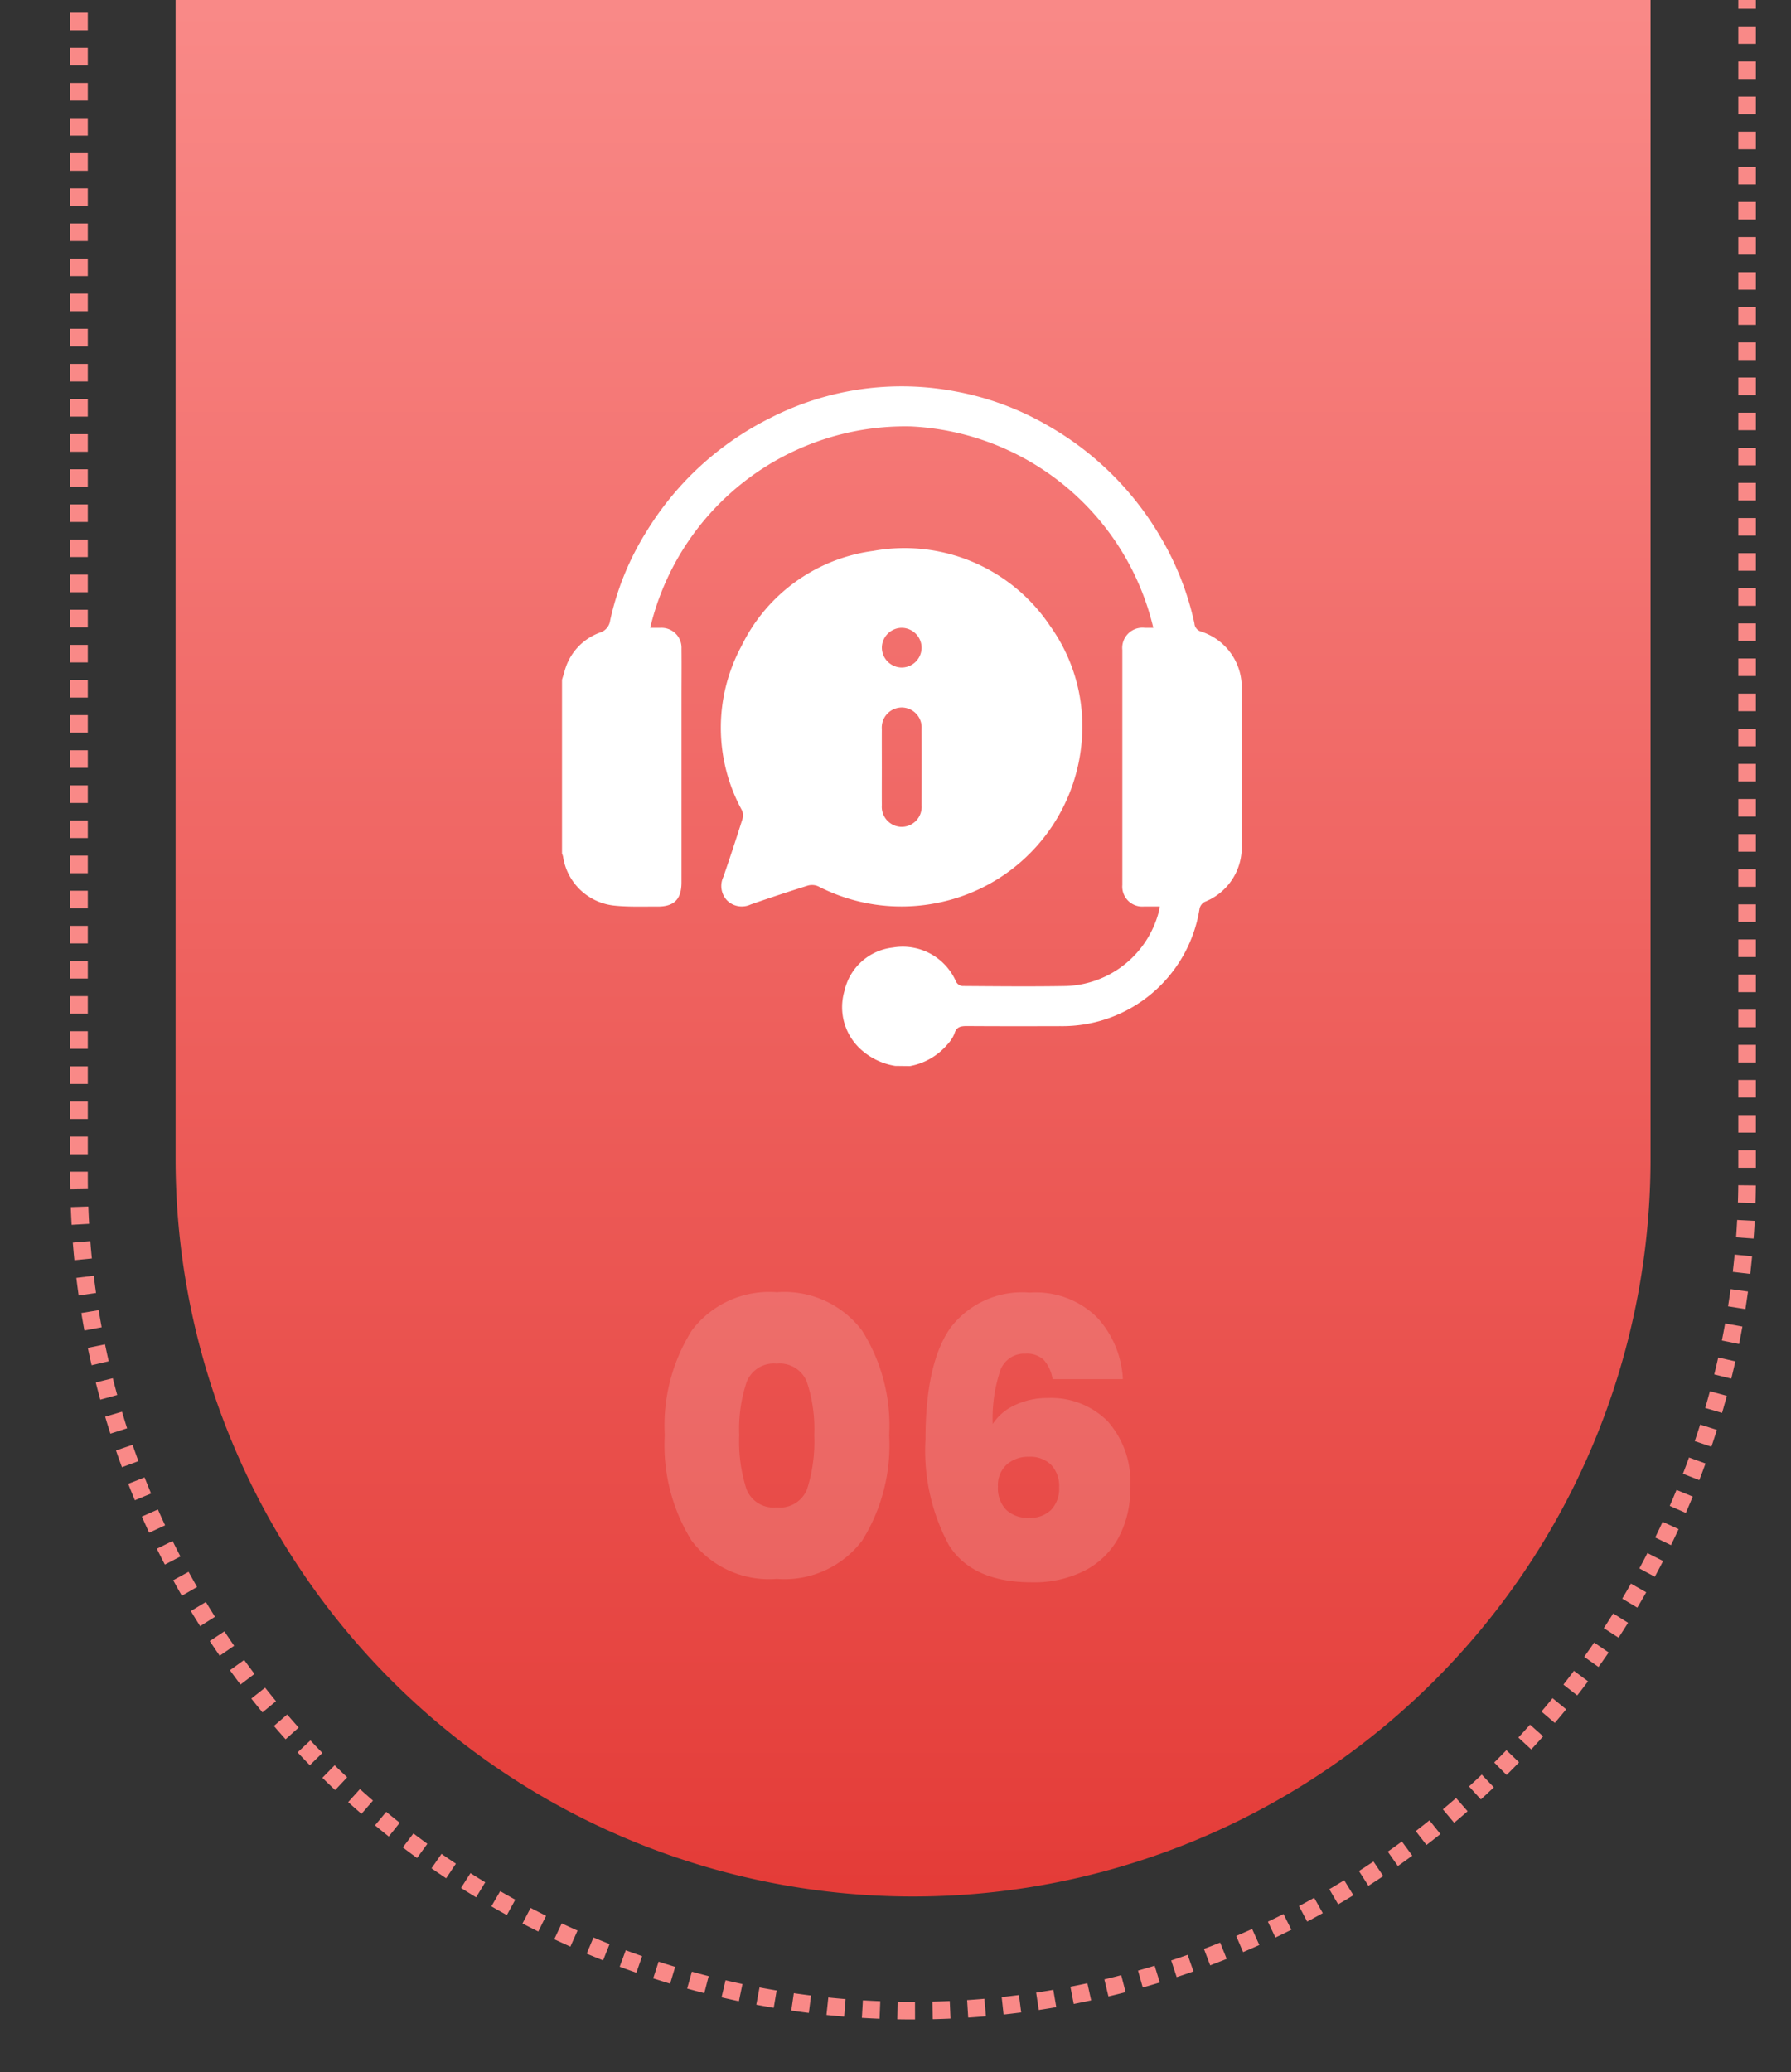
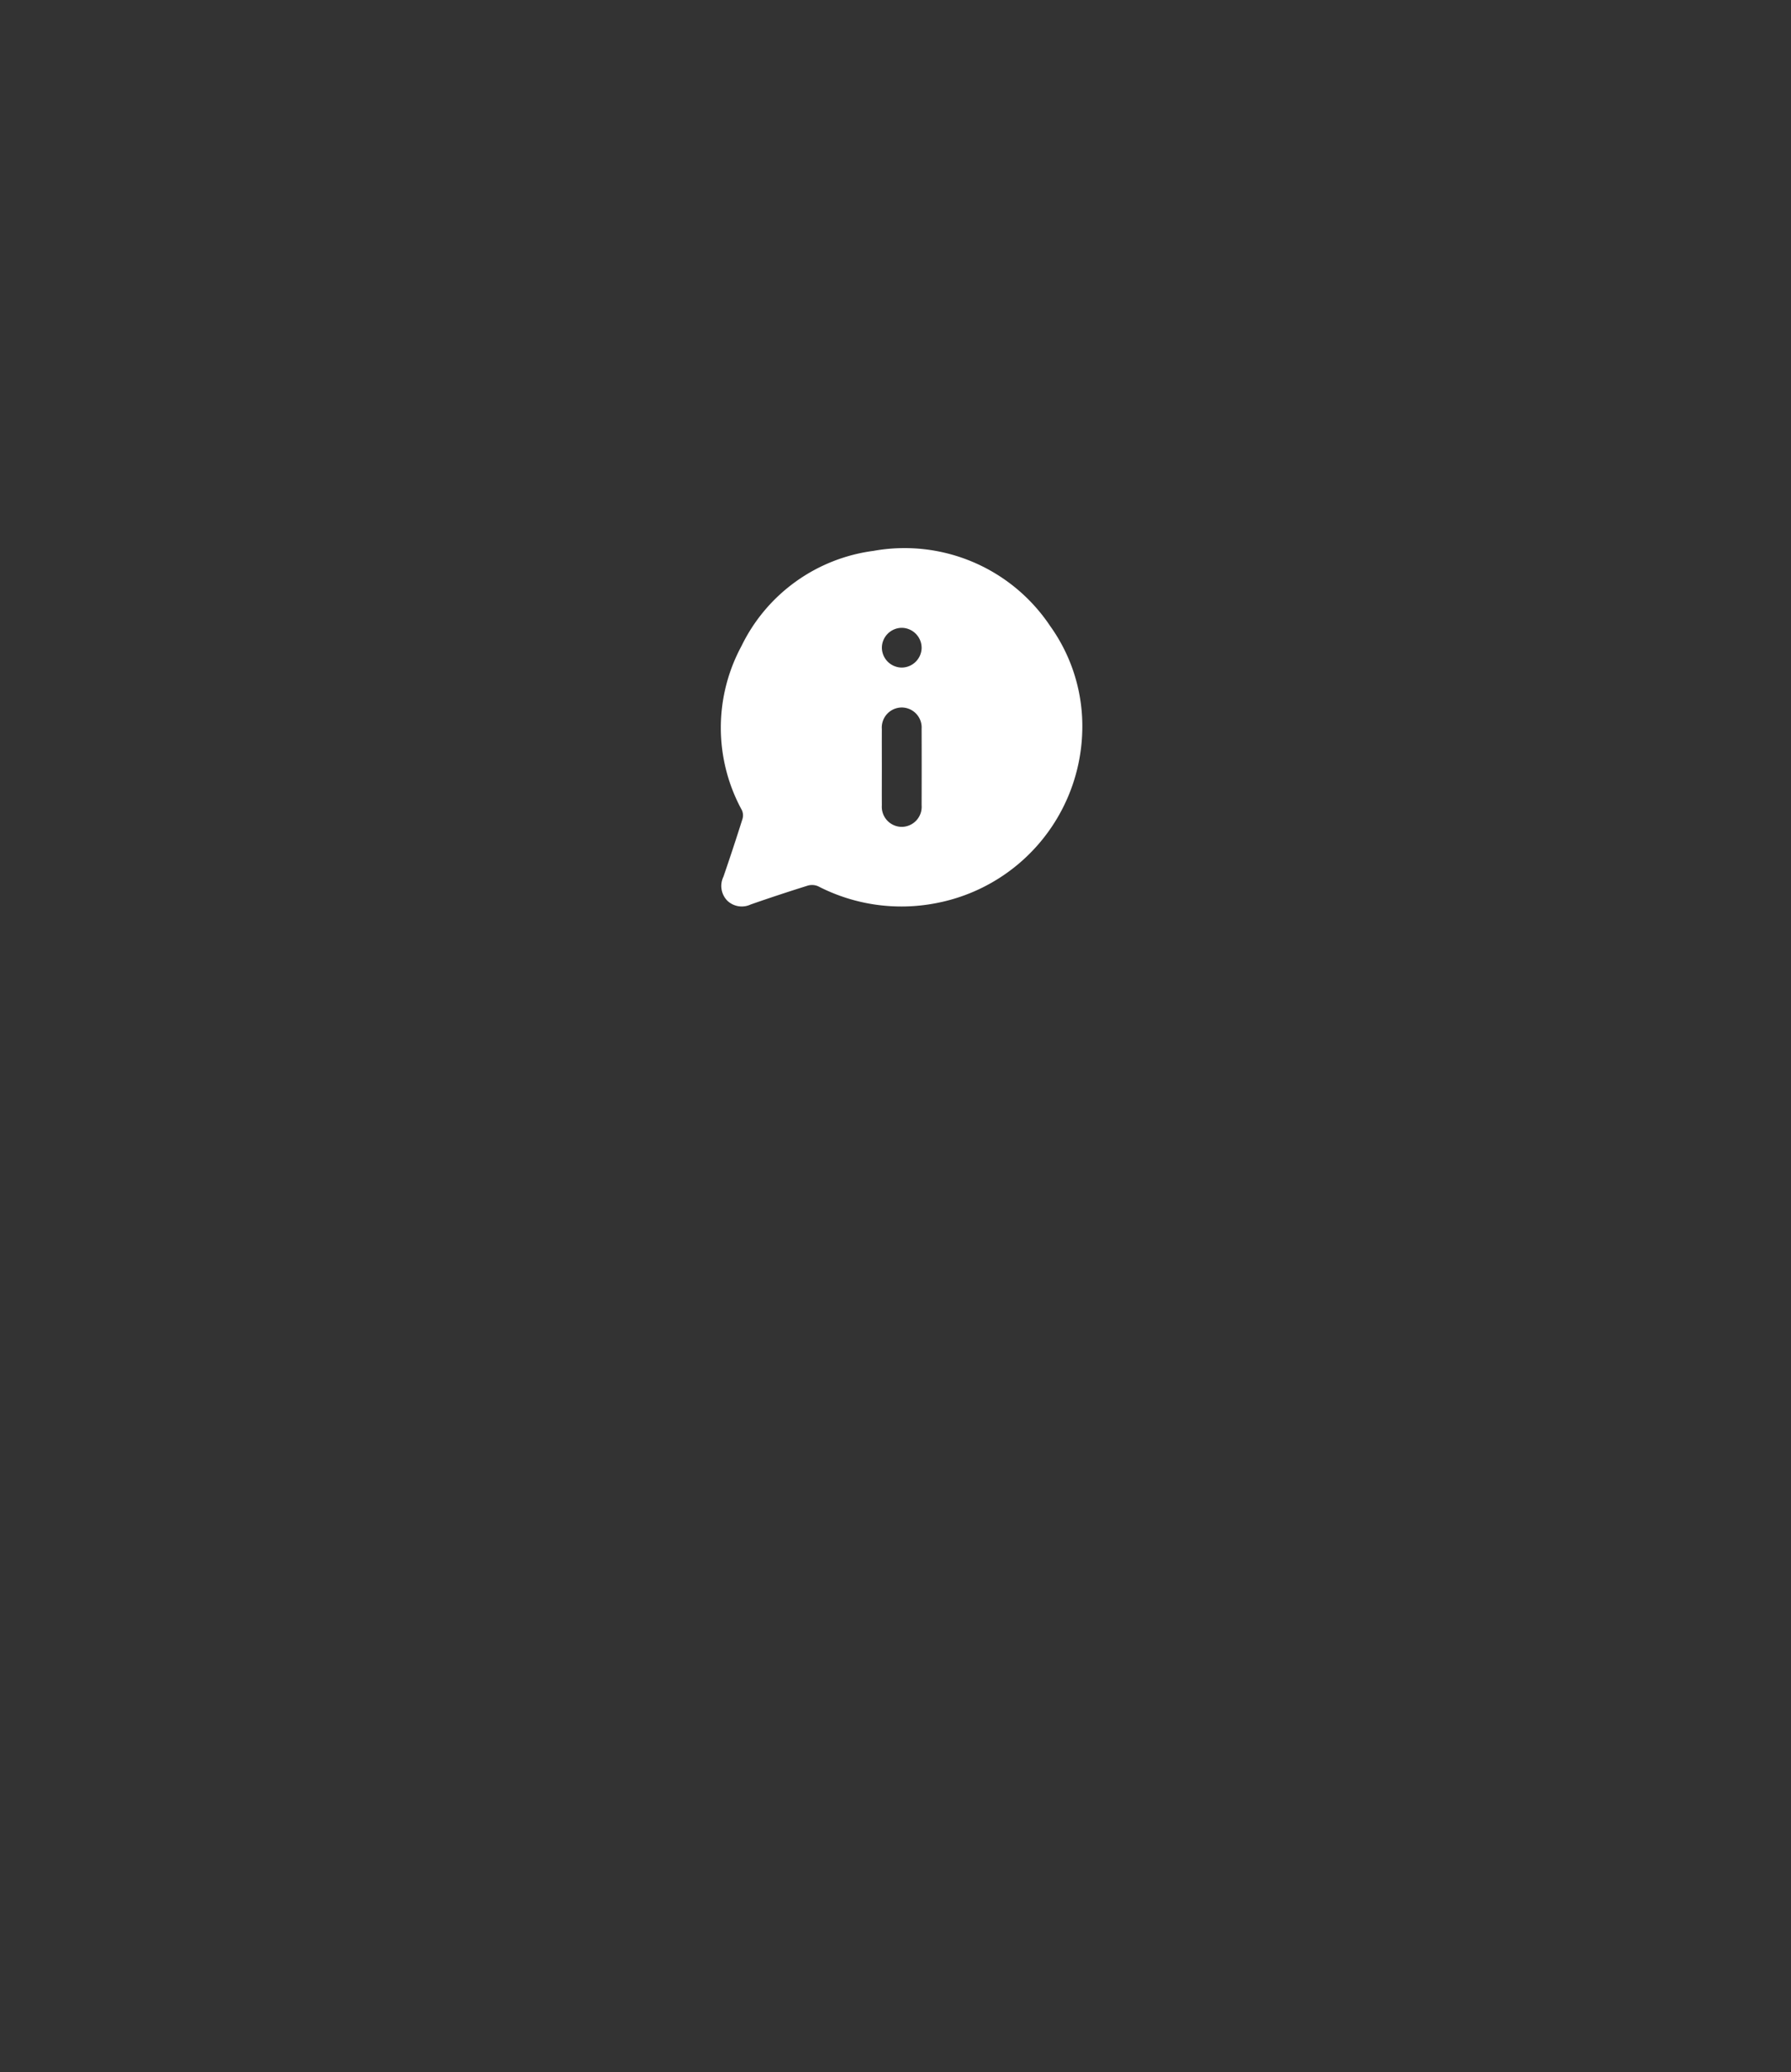
<svg xmlns="http://www.w3.org/2000/svg" width="102" height="118" viewBox="0 0 102 118">
  <rect x="0" y="0" width="102" height="118" fill="#333333" stroke="none" />
  <defs>
    <linearGradient id="linear-gradient" x1="0.5" x2="0.5" y2="1" gradientUnits="objectBoundingBox">
      <stop offset="0" stop-color="#f98987" />
      <stop offset="1" stop-color="#e43c38" />
    </linearGradient>
    <clipPath id="clip-path">
      <rect id="Rectangle_17983" data-name="Rectangle 17983" width="102" height="118" transform="translate(203 1408)" fill="#fff" stroke="#707070" stroke-width="1" />
    </clipPath>
  </defs>
  <g id="Group_8551" data-name="Group 8551" transform="translate(-980 -3275)">
    <g id="Group_6936" data-name="Group 6936" transform="translate(782 294)">
-       <path id="Rectangle_17984" data-name="Rectangle 17984" d="M0,0H84a0,0,0,0,1,0,0V66a42,42,0,0,1-42,42h0A42,42,0,0,1,0,66V0A0,0,0,0,1,0,0Z" transform="translate(208 2981)" fill="url(#linear-gradient)" />
      <g id="Mask_Group_249" data-name="Mask Group 249" transform="translate(-5 1573)" clip-path="url(#clip-path)">
        <g id="Rectangle_17982" data-name="Rectangle 17982" transform="translate(207 1376)" fill="none" stroke="#f98987" stroke-width="1" stroke-dasharray="1">
          <path d="M0,0H96a0,0,0,0,1,0,0V99a48,48,0,0,1-48,48h0A48,48,0,0,1,0,99V0A0,0,0,0,1,0,0Z" stroke="none" />
-           <path d="M.5.5h95a0,0,0,0,1,0,0V99A47.5,47.5,0,0,1,48,146.5h0A47.5,47.5,0,0,1,.5,99V.5A0,0,0,0,1,.5.5Z" fill="none" />
        </g>
      </g>
    </g>
-     <path id="Path_10693" data-name="Path 10693" d="M.858-8.272A10.167,10.167,0,0,1,2.4-14.234a5.518,5.518,0,0,1,4.84-2.178,5.548,5.548,0,0,1,4.851,2.178A10.112,10.112,0,0,1,13.64-8.272,10.253,10.253,0,0,1,12.1-2.266,5.542,5.542,0,0,1,7.238-.088,5.513,5.513,0,0,1,2.387-2.266,10.31,10.31,0,0,1,.858-8.272Zm8.514,0A8.5,8.5,0,0,0,8.954-11.3a1.66,1.66,0,0,0-1.716-1.045A1.66,1.66,0,0,0,5.522-11.3,8.5,8.5,0,0,0,5.1-8.272,8.877,8.877,0,0,0,5.511-5.2,1.657,1.657,0,0,0,7.238-4.158,1.657,1.657,0,0,0,8.965-5.2,8.877,8.877,0,0,0,9.372-8.272Zm13.574-3.19a2.139,2.139,0,0,0-.506-1.1,1.4,1.4,0,0,0-1.034-.352,1.451,1.451,0,0,0-1.441.968,8.6,8.6,0,0,0-.429,3.036,3,3,0,0,1,1.276-1.078,4.262,4.262,0,0,1,1.848-.4,4.56,4.56,0,0,1,3.421,1.32A5.2,5.2,0,0,1,27.368-5.28,5.822,5.822,0,0,1,26.7-2.431,4.565,4.565,0,0,1,24.761-.55,6.361,6.361,0,0,1,21.78.11q-3.41,0-4.741-2.123A11.35,11.35,0,0,1,15.708-8.03q0-4.312,1.408-6.336a5.129,5.129,0,0,1,4.532-2.024,4.966,4.966,0,0,1,3.839,1.419,5.62,5.62,0,0,1,1.463,3.509ZM21.6-7.04a1.833,1.833,0,0,0-1.265.44,1.59,1.59,0,0,0-.5,1.254,1.786,1.786,0,0,0,.462,1.32,1.786,1.786,0,0,0,1.32.462,1.68,1.68,0,0,0,1.243-.451A1.741,1.741,0,0,0,23.32-5.3a1.749,1.749,0,0,0-.451-1.276A1.687,1.687,0,0,0,21.6-7.04Z" transform="translate(1017 3365)" fill="#fff" opacity="0.15" />
    <g id="Group_7286" data-name="Group 7286" transform="translate(1969.396 3085.136)">
-       <path id="Path_8657" data-name="Path 8657" d="M-938.417,250.562a3.827,3.827,0,0,1-1.856-.854,3.249,3.249,0,0,1-1.028-3.421,3.181,3.181,0,0,1,2.751-2.463,3.312,3.312,0,0,1,3.608,1.955.482.482,0,0,0,.346.237c1.965.013,3.931.035,5.9,0a5.651,5.651,0,0,0,5.3-4.251c.018-.072.026-.146.049-.277-.317,0-.612,0-.907,0a1.139,1.139,0,0,1-1.223-1.232q0-6.689,0-13.378a1.15,1.15,0,0,1,1.271-1.261c.163,0,.326,0,.493,0a14.918,14.918,0,0,0-13.828-11.471,14.931,14.931,0,0,0-14.826,11.472c.2,0,.4,0,.595,0a1.134,1.134,0,0,1,1.188,1.19c.01.945,0,1.889,0,2.834q0,5.234,0,10.468c0,.964-.417,1.387-1.377,1.381-.818-.006-1.642.029-2.453-.056a3.294,3.294,0,0,1-2.915-2.789,1.211,1.211,0,0,0-.06-.177v-9.9c.047-.155.1-.308.142-.464a3.212,3.212,0,0,1,2-2.21.834.834,0,0,0,.6-.7,15.928,15.928,0,0,1,2.057-5.042,17.31,17.31,0,0,1,7.024-6.467,16.418,16.418,0,0,1,10.642-1.521,16.342,16.342,0,0,1,5.211,1.938,17.41,17.41,0,0,1,6.44,6.393,16.467,16.467,0,0,1,1.9,4.865.518.518,0,0,0,.361.463,3.329,3.329,0,0,1,2.334,3.268c.012,2.973.017,5.947,0,8.92a3.333,3.333,0,0,1-2.106,3.209.59.59,0,0,0-.293.373,7.912,7.912,0,0,1-7.937,6.705c-1.764.005-3.528.008-5.292-.005-.356,0-.618.027-.735.437a1.983,1.983,0,0,1-.39.6,3.663,3.663,0,0,1-2.143,1.241Z" transform="translate(0 0)" fill="#fff" />
      <path id="Path_8658" data-name="Path 8658" d="M-841.214,319.846a10.238,10.238,0,0,1-8.35,9.791,10.326,10.326,0,0,1-6.678-.959.874.874,0,0,0-.592-.048c-1.092.341-2.178.7-3.26,1.077a1.194,1.194,0,0,1-1.333-.213,1.2,1.2,0,0,1-.224-1.363q.565-1.641,1.088-3.3a.716.716,0,0,0-.033-.489,9.788,9.788,0,0,1-.024-9.354,9.764,9.764,0,0,1,7.514-5.416,9.967,9.967,0,0,1,10.067,4.283A9.78,9.78,0,0,1-841.214,319.846Zm-11.414,2.031c0,.731-.005,1.461,0,2.192a1.142,1.142,0,0,0,1.12,1.219,1.141,1.141,0,0,0,1.145-1.233q.008-2.173,0-4.346a1.14,1.14,0,0,0-1.12-1.219,1.143,1.143,0,0,0-1.145,1.233C-852.632,320.441-852.628,321.16-852.628,321.878Zm2.265-6.793a1.142,1.142,0,0,0-1.133-1.13,1.142,1.142,0,0,0-1.13,1.133,1.142,1.142,0,0,0,1.133,1.13A1.142,1.142,0,0,0-850.362,315.085Z" transform="translate(-86.546 -88.337)" fill="#fff" />
    </g>
  </g>
</svg>